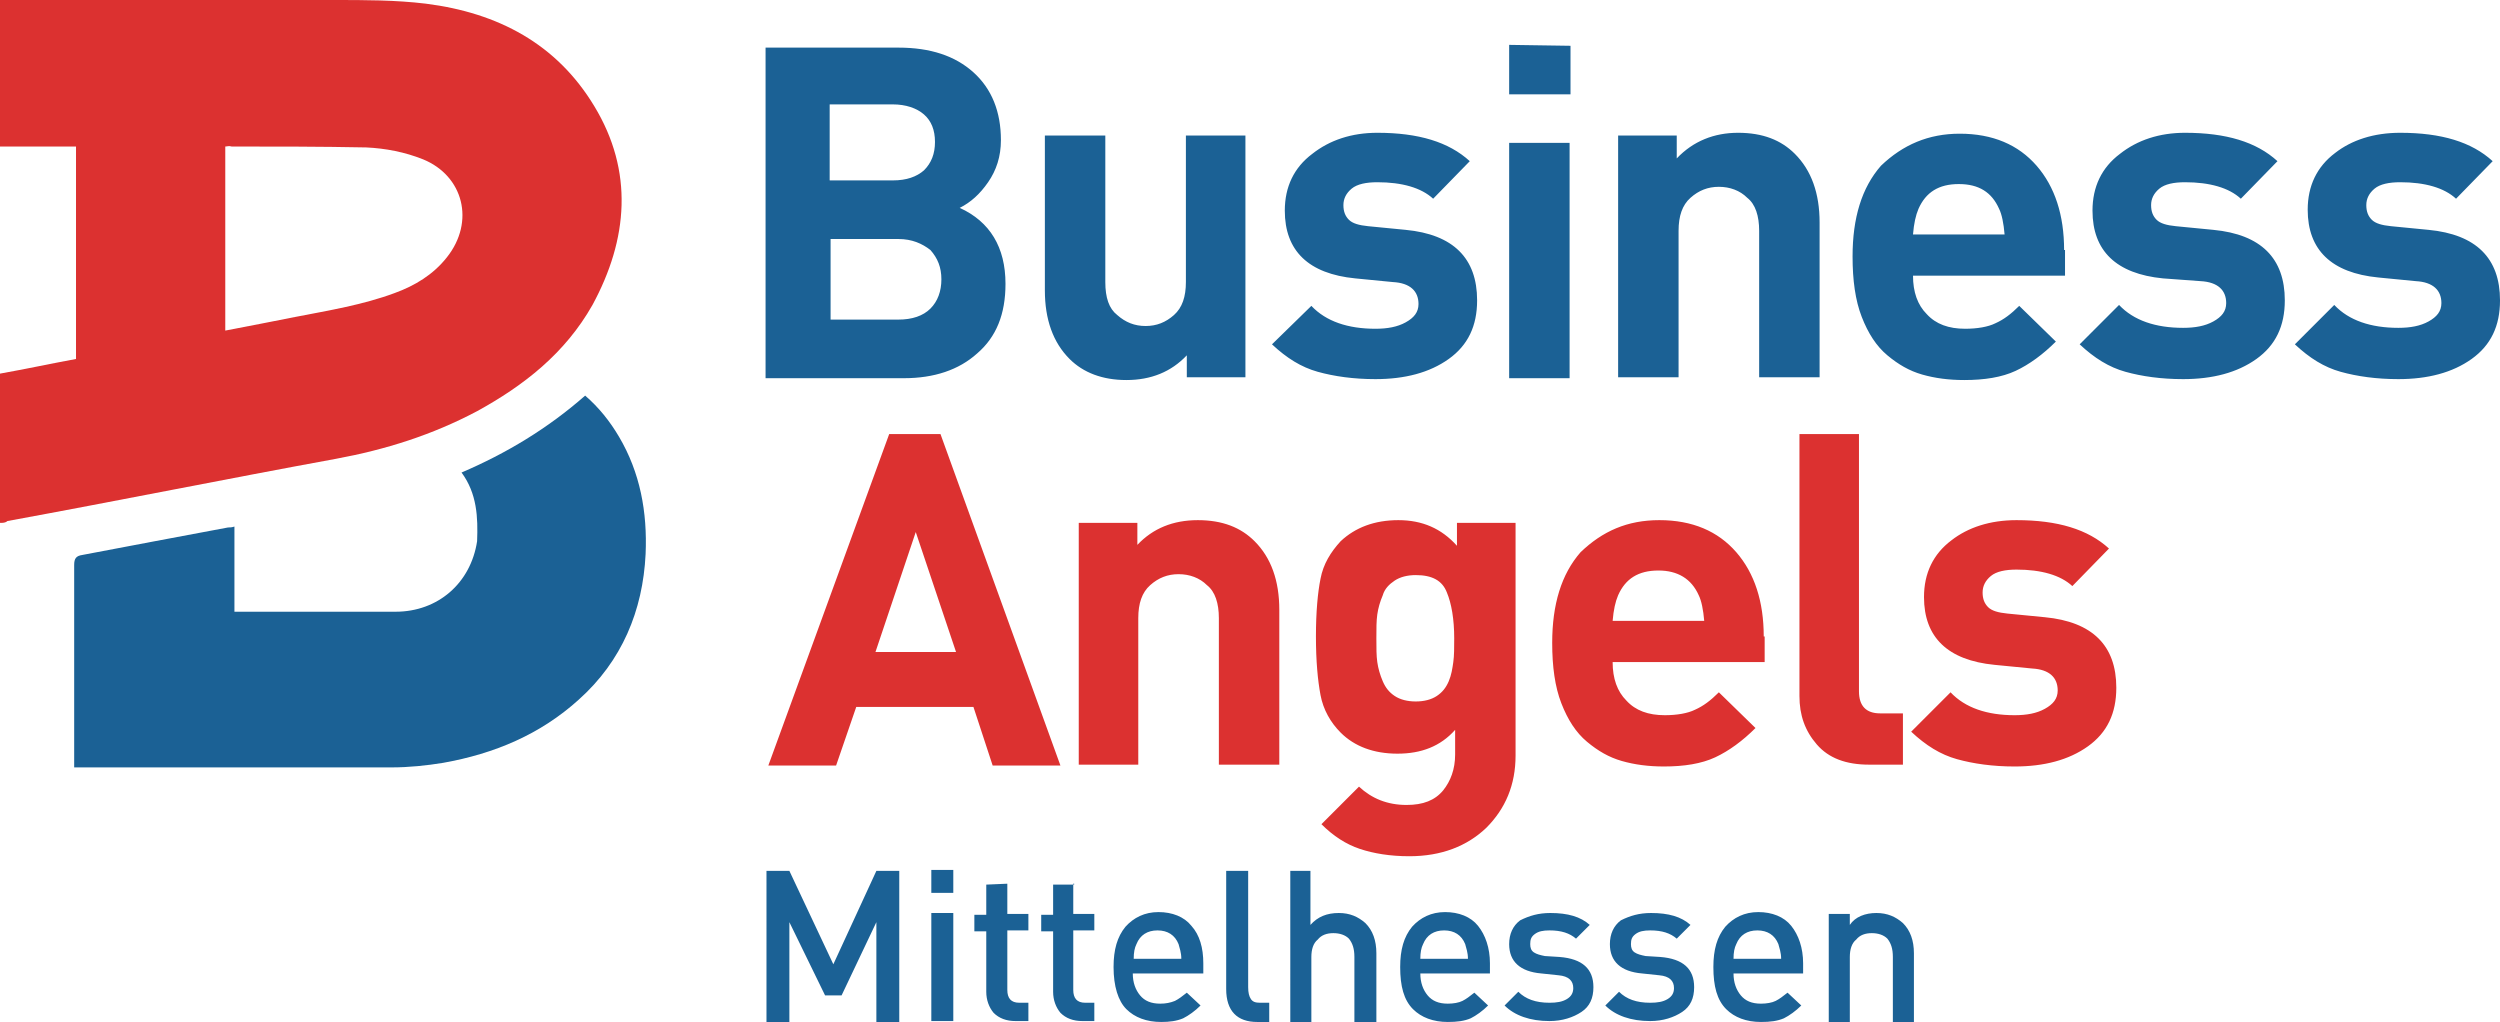
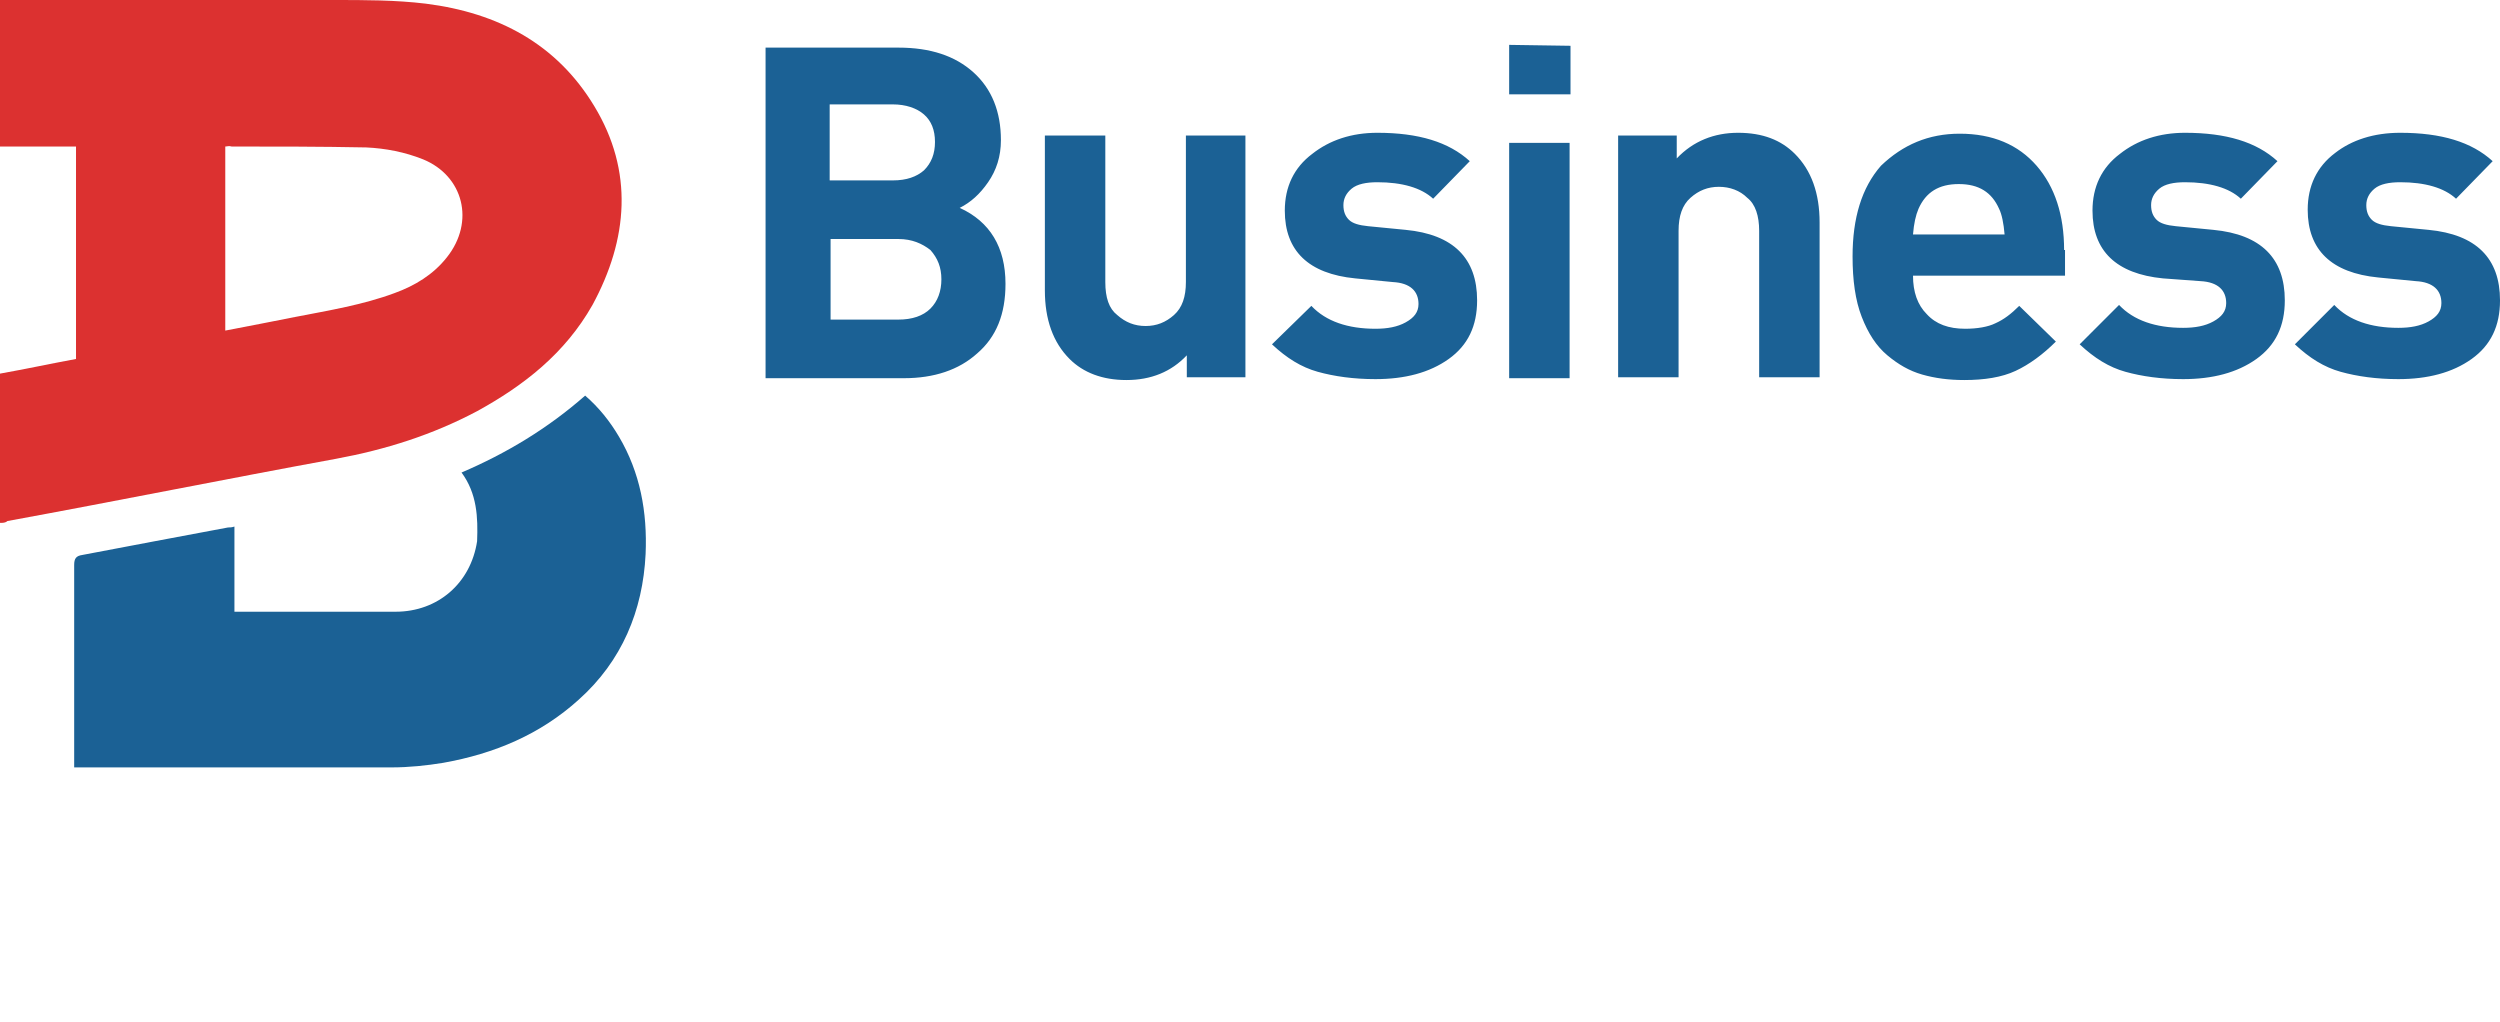
<svg xmlns="http://www.w3.org/2000/svg" version="1.1" id="Ebene_1" x="0px" y="0px" viewBox="0 0 273 111.6" style="enable-background:new 0 0 273 111.6;" xml:space="preserve">
  <style type="text/css">
	.st0{fill:#1B6195;}
	.st1{fill:#DC3130;}
</style>
  <path class="st0" d="M104.8,22.7c1.2-0.6,2.2-1.5,3.1-2.8s1.4-2.8,1.4-4.6c0-3.1-1-5.6-3-7.4s-4.7-2.7-8.2-2.7H83.6v36.1h15.1  c3.3,0,6-0.9,8-2.7c2.1-1.8,3.1-4.3,3.1-7.6C109.8,27,108.1,24.2,104.8,22.7 M90.6,11.4h6.9c1.4,0,2.6,0.4,3.4,1.1s1.2,1.7,1.2,3  s-0.4,2.3-1.2,3.1c-0.8,0.7-1.9,1.1-3.4,1.1h-6.9V11.4z M101.6,33.7c-0.8,0.8-2,1.2-3.5,1.2h-7.4v-8.8h7.4c1.5,0,2.6,0.5,3.5,1.2  c0.8,0.9,1.2,1.9,1.2,3.2S102.4,32.9,101.6,33.7 M136,14.8v26.4h-6.4v-2.4c-1.7,1.8-3.9,2.7-6.6,2.7c-2.6,0-4.7-0.8-6.2-2.3  c-1.8-1.8-2.7-4.3-2.7-7.5V14.8h6.6v16c0,1.7,0.4,2.9,1.3,3.6c0.9,0.8,1.9,1.2,3.1,1.2c1.2,0,2.2-0.4,3.1-1.2c0.9-0.8,1.3-2,1.3-3.6  v-16C129.5,14.8,136,14.8,136,14.8z M150.4,14.5c4.5,0,7.8,1,10.1,3.1l-4,4.1c-1.3-1.2-3.4-1.8-6.1-1.8c-1.2,0-2.2,0.2-2.8,0.7  s-0.9,1.1-0.9,1.8s0.2,1.2,0.6,1.6c0.4,0.4,1.1,0.6,2.1,0.7l4.1,0.4c5.2,0.5,7.8,3.1,7.8,7.7c0,2.8-1,4.9-3.1,6.4s-4.8,2.2-8,2.2  c-2.4,0-4.5-0.3-6.3-0.8s-3.4-1.5-5-3l4.3-4.2c1.6,1.7,4,2.5,7,2.5c1.3,0,2.4-0.2,3.3-0.7c0.9-0.5,1.4-1.1,1.4-2  c0-1.4-0.9-2.3-2.8-2.4l-4.1-0.4c-5.1-0.5-7.7-3-7.7-7.4c0-2.6,1-4.7,3-6.2C145.2,15.3,147.6,14.5,150.4,14.5 M171.5,5v5.3h-6.7V4.9  L171.5,5L171.5,5z M171.4,41.3h-6.6V15.6h6.6V41.3z M189.8,14.5c2.7,0,4.7,0.8,6.2,2.3c1.8,1.8,2.7,4.3,2.7,7.5v16.9h-6.6v-16  c0-1.6-0.4-2.9-1.3-3.6c-0.8-0.8-1.9-1.2-3.1-1.2c-1.2,0-2.2,0.4-3.1,1.2c-0.9,0.8-1.3,2-1.3,3.6v16h-6.6V14.8h6.4v2.5  C184.9,15.4,187.2,14.5,189.8,14.5 M225.4,27.3c0-3.8-1-6.9-3-9.2s-4.8-3.5-8.4-3.5c-3.4,0-6.2,1.2-8.6,3.5  c-2.1,2.4-3.1,5.7-3.1,9.9c0,2.6,0.3,4.8,1,6.6s1.6,3.2,2.8,4.2s2.4,1.7,3.8,2.1c1.4,0.4,2.9,0.6,4.6,0.6c2.2,0,4.1-0.3,5.6-1  s3-1.8,4.4-3.2l-4-3.9c-0.9,0.9-1.7,1.5-2.6,1.9c-0.8,0.4-2,0.6-3.3,0.6c-1.8,0-3.2-0.5-4.2-1.6c-1-1-1.5-2.4-1.5-4.2h16.6v-2.8  H225.4z M208.9,25.6c0.1-1.2,0.3-2.1,0.6-2.8c0.8-1.8,2.2-2.7,4.4-2.7s3.6,0.9,4.4,2.7c0.3,0.6,0.5,1.6,0.6,2.8H208.9z M238.6,14.5  c4.5,0,7.8,1,10.1,3.1l-4,4.1c-1.3-1.2-3.4-1.8-6.1-1.8c-1.2,0-2.2,0.2-2.8,0.7s-0.9,1.1-0.9,1.8s0.2,1.2,0.6,1.6  c0.4,0.4,1.1,0.6,2.1,0.7l4.1,0.4c5.2,0.5,7.8,3.1,7.8,7.7c0,2.8-1,4.9-3.1,6.4s-4.8,2.2-8,2.2c-2.4,0-4.5-0.3-6.3-0.8s-3.4-1.5-5-3  l4.3-4.3c1.6,1.7,4,2.5,7,2.5c1.3,0,2.4-0.2,3.3-0.7c0.9-0.5,1.4-1.1,1.4-2c0-1.4-0.9-2.3-2.8-2.4l-4.1-0.3c-5.1-0.5-7.7-3-7.7-7.4  c0-2.6,1-4.7,3-6.2C233.4,15.3,235.8,14.5,238.6,14.5 M262.1,14.5c4.5,0,7.8,1,10.1,3.1l-4,4.1c-1.3-1.2-3.4-1.8-6.1-1.8  c-1.2,0-2.2,0.2-2.8,0.7c-0.6,0.5-0.9,1.1-0.9,1.8s0.2,1.2,0.6,1.6c0.4,0.4,1.1,0.6,2.1,0.7l4.1,0.4c5.2,0.5,7.8,3.1,7.8,7.7  c0,2.8-1,4.9-3.1,6.4s-4.8,2.2-8,2.2c-2.4,0-4.5-0.3-6.3-0.8c-1.8-0.5-3.4-1.5-5-3l4.3-4.3c1.6,1.7,4,2.5,7,2.5  c1.3,0,2.4-0.2,3.3-0.7s1.4-1.1,1.4-2c0-1.4-0.9-2.3-2.8-2.4l-4.1-0.4c-5.1-0.5-7.7-3-7.7-7.4c0-2.6,1-4.7,3-6.2  C256.8,15.3,259.2,14.5,262.1,14.5" />
  <path class="st0" d="M50.4,51.6c4.9-2.1,9.4-4.8,13.5-8.4c1.5,1.3,2.7,2.8,3.7,4.5c2.3,3.9,3.1,8.2,2.9,12.8  c-0.3,6.2-2.6,11.7-7.3,15.9c-4.2,3.8-9.2,5.9-14.8,6.9c-1.8,0.3-3.8,0.5-5.6,0.5H9.2H8.1v-1V61.7c0-0.7,0.2-1,0.9-1.1  c5.3-1,10.5-2,15.9-3c0.2,0,0.4,0,0.7-0.1v9.3h1h16.6c4.6,0,8.2-3.1,8.9-7.7C52.2,56.5,52.1,53.9,50.4,51.6" />
  <path class="st1" d="M64.9,11.6C60.8,4.8,54.4,1.4,46.5,0.4C43.2,0,39.8,0,36.5,0H1H0v16h8.3v23.2c-2.7,0.5-5.5,1.1-8.3,1.6v16.3  c0.3,0,0.6,0,0.8-0.2c12-2.2,23.9-4.6,35.9-6.8c5.4-1,10.5-2.6,15.4-5.2c5.1-2.8,9.6-6.3,12.6-11.6C68.6,26.1,69.2,18.7,64.9,11.6   M48.8,28.1c-1.5,1.9-3.5,3.1-5.7,3.9c-3.5,1.3-7.2,1.9-10.8,2.6c-2.5,0.5-5.1,1-7.7,1.5V16c0.2,0,0.4-0.1,0.7,0  c4.9,0,9.7,0,14.7,0.1c2.1,0.1,4.2,0.5,6.2,1.3C50.6,19.2,51.9,24.2,48.8,28.1" />
-   <path class="st1" d="M102.7,47.4h-5.6L83.9,83.6h7.4l2.2-6.4h12.8l2.1,6.4h7.4L102.7,47.4z M95.6,71.2l4.4-13.1l4.4,13.1H95.6z   M130.8,56.8c2.7,0,4.7,0.8,6.2,2.3c1.8,1.8,2.7,4.3,2.7,7.5v16.9h-6.6v-16c0-1.6-0.4-2.9-1.3-3.6c-0.8-0.8-1.9-1.2-3.1-1.2  c-1.2,0-2.2,0.4-3.1,1.2c-0.9,0.8-1.3,2-1.3,3.6v16h-6.5V57.1h6.4v2.4C125.9,57.7,128.1,56.8,130.8,56.8 M159.1,57.1v2.5  c-1.7-1.9-3.8-2.8-6.4-2.8c-2.6,0-4.7,0.8-6.3,2.3c-1.1,1.2-1.9,2.5-2.2,4.1c-0.3,1.5-0.5,3.6-0.5,6.3c0,2.7,0.2,4.8,0.5,6.4  s1.1,3,2.2,4.1c1.5,1.5,3.6,2.3,6.2,2.3c2.6,0,4.7-0.8,6.3-2.6v2.7c0,1.6-0.5,2.9-1.3,3.9c-0.9,1.1-2.2,1.6-4,1.6  c-2.1,0-3.8-0.7-5.2-2l-4.1,4.1c1.3,1.3,2.7,2.2,4.2,2.7s3.3,0.8,5.4,0.8c3.5,0,6.3-1.1,8.4-3.1c2.1-2.1,3.2-4.7,3.2-7.9V57.1H159.1  z M158.7,72.3c-0.1,0.7-0.2,1.4-0.5,2.1s-0.7,1.2-1.3,1.6s-1.4,0.6-2.3,0.6c-0.9,0-1.7-0.2-2.3-0.6s-1-0.9-1.3-1.6s-0.5-1.4-0.6-2.1  s-0.1-1.5-0.1-2.6s0-1.9,0.1-2.6s0.3-1.4,0.6-2.1c0.2-0.7,0.7-1.2,1.3-1.6s1.4-0.6,2.3-0.6c1.8,0,2.9,0.6,3.4,1.9  c0.5,1.2,0.8,2.9,0.8,5C158.8,70.7,158.8,71.6,158.7,72.3 M192.6,69.5c0-3.8-1-6.9-3-9.2c-2-2.3-4.8-3.5-8.4-3.5  c-3.5,0-6.2,1.2-8.6,3.5c-2.1,2.4-3.1,5.7-3.1,9.9c0,2.6,0.3,4.8,1,6.6c0.7,1.8,1.6,3.2,2.8,4.2s2.4,1.7,3.8,2.1  c1.4,0.4,2.9,0.6,4.6,0.6c2.2,0,4.1-0.3,5.6-1s3-1.8,4.4-3.2l-4-3.9c-0.9,0.9-1.7,1.5-2.6,1.9c-0.8,0.4-2,0.6-3.3,0.6  c-1.8,0-3.2-0.5-4.2-1.6c-1-1-1.5-2.4-1.5-4.2h16.6v-2.8H192.6z M176.1,67.8c0.1-1.2,0.3-2.1,0.6-2.8c0.8-1.8,2.2-2.7,4.4-2.7  c2.1,0,3.6,0.9,4.4,2.7c0.3,0.6,0.5,1.6,0.6,2.8H176.1z M203,47.4v28.1c0,1.6,0.8,2.4,2.3,2.4h2.5v5.6h-3.7c-2.5,0-4.4-0.7-5.7-2.2  s-1.9-3.2-1.9-5.3V47.4H203z M220.2,56.8c4.5,0,7.8,1,10.1,3.1l-4,4.1c-1.3-1.2-3.4-1.8-6.1-1.8c-1.2,0-2.2,0.2-2.8,0.7  s-0.9,1.1-0.9,1.8c0,0.7,0.2,1.2,0.6,1.6c0.4,0.4,1.1,0.6,2.1,0.7l4.1,0.4c5.2,0.5,7.8,3.1,7.8,7.7c0,2.8-1,4.9-3.1,6.4  s-4.8,2.2-8,2.2c-2.4,0-4.5-0.3-6.3-0.8s-3.4-1.5-5-3l4.3-4.3c1.6,1.7,4,2.5,7,2.5c1.3,0,2.4-0.2,3.3-0.7c0.9-0.5,1.4-1.1,1.4-2  c0-1.4-0.9-2.3-2.8-2.4l-4.1-0.4c-5.1-0.5-7.7-3-7.7-7.4c0-2.6,1-4.7,3-6.2C214.9,57.6,217.3,56.8,220.2,56.8" />
-   <path class="st0" d="M98.2,95.1v16.5h-2.5v-10.9l-3.8,8h-1.8l-3.9-8v10.9h-2.5V95.1h2.5l4.8,10.2l4.7-10.2H98.2z M104.1,97.5h-2.4  V95h2.4V97.5z M104.1,111.5h-2.4V99.7h2.4V111.5z M110,96.5v3.3h2.3v1.8H110v6.5c0,0.9,0.4,1.4,1.3,1.4h1v2h-1.4  c-1,0-1.8-0.3-2.4-0.9c-0.5-0.6-0.8-1.4-0.8-2.3v-6.6h-1.3v-1.8h1.3v-3.3L110,96.5L110,96.5z M117.2,96.5v3.3h2.3v1.8h-2.3v6.5  c0,0.9,0.4,1.4,1.3,1.4h1v2h-1.3c-1,0-1.8-0.3-2.4-0.9c-0.5-0.6-0.8-1.4-0.8-2.3v-6.6h-1.3v-1.8h1.3v-3.3h2.3v-0.1H117.2z   M131.3,106.3h-7.6c0,1,0.3,1.8,0.8,2.4s1.2,0.9,2.2,0.9c0.6,0,1.1-0.1,1.6-0.3c0.4-0.2,0.8-0.5,1.3-0.9l1.5,1.4  c-0.6,0.6-1.3,1.1-1.9,1.4c-0.7,0.3-1.5,0.4-2.4,0.4c-1.6,0-2.9-0.5-3.8-1.4c-0.9-0.9-1.4-2.5-1.4-4.6c0-1.9,0.4-3.3,1.3-4.4  c0.9-1,2.1-1.6,3.6-1.6s2.8,0.5,3.6,1.5c0.9,1,1.3,2.4,1.3,4.1v1.1H131.3z M129,104.7c0-0.7-0.2-1.2-0.3-1.6c-0.4-1-1.2-1.5-2.3-1.5  s-1.9,0.5-2.3,1.5c-0.2,0.4-0.3,0.9-0.3,1.6H129z M136.3,95.1v12.7c0,0.6,0.1,1,0.3,1.3s0.5,0.4,1,0.4h1v2.1h-1.3  c-2.2,0-3.4-1.2-3.4-3.6V95.1H136.3z M143.1,95.1v5.9c0.8-0.9,1.8-1.3,3.1-1.3c1.2,0,2.1,0.4,2.9,1.1c0.8,0.8,1.2,1.9,1.2,3.3v7.5  h-2.4v-7.1c0-0.9-0.2-1.5-0.6-2c-0.4-0.4-1-0.6-1.7-0.6s-1.3,0.2-1.7,0.7c-0.5,0.4-0.7,1.1-0.7,1.9v7.1h-2.3V95.1H143.1L143.1,95.1z   M162.7,106.3h-7.6c0,1,0.3,1.8,0.8,2.4s1.2,0.9,2.2,0.9c0.6,0,1.2-0.1,1.6-0.3c0.4-0.2,0.8-0.5,1.3-0.9l1.5,1.4  c-0.6,0.6-1.3,1.1-1.9,1.4c-0.7,0.3-1.5,0.4-2.5,0.4c-1.6,0-2.9-0.5-3.8-1.4c-1-1-1.4-2.5-1.4-4.6c0-1.9,0.4-3.3,1.3-4.4  c0.9-1,2.1-1.6,3.6-1.6s2.8,0.5,3.6,1.5s1.3,2.4,1.3,4.1L162.7,106.3L162.7,106.3z M160.3,104.7c0-0.7-0.2-1.2-0.3-1.6  c-0.4-1-1.2-1.5-2.3-1.5s-1.9,0.5-2.3,1.5c-0.2,0.4-0.3,0.9-0.3,1.6H160.3z M169.3,99.7c1.9,0,3.3,0.4,4.3,1.3l-1.5,1.5  c-0.7-0.6-1.6-0.9-2.9-0.9c-0.7,0-1.2,0.1-1.6,0.4c-0.4,0.3-0.5,0.6-0.5,1.1c0,0.4,0.1,0.7,0.4,0.9c0.3,0.2,0.7,0.3,1.2,0.4l1.6,0.1  c2.5,0.2,3.7,1.3,3.7,3.3c0,1.2-0.4,2.1-1.3,2.7c-0.9,0.6-2.1,1-3.5,1c-2.1,0-3.8-0.6-4.9-1.7l1.5-1.5c0.8,0.8,1.9,1.2,3.4,1.2  c0.8,0,1.4-0.1,1.9-0.4s0.7-0.7,0.7-1.2c0-0.8-0.5-1.3-1.6-1.4l-1.9-0.2c-2.3-0.2-3.5-1.3-3.5-3.2c0-1.1,0.4-2,1.2-2.6  C167,100,168,99.7,169.3,99.7 M180.3,99.7c1.9,0,3.3,0.4,4.3,1.3l-1.5,1.5c-0.7-0.6-1.6-0.9-2.9-0.9c-0.7,0-1.2,0.1-1.6,0.4  c-0.4,0.3-0.5,0.6-0.5,1.1c0,0.4,0.1,0.7,0.4,0.9c0.3,0.2,0.7,0.3,1.2,0.4l1.6,0.1c2.5,0.2,3.7,1.3,3.7,3.3c0,1.2-0.4,2.1-1.3,2.7  c-0.9,0.6-2.1,1-3.5,1c-2.1,0-3.8-0.6-4.9-1.7l1.5-1.5c0.8,0.8,1.9,1.2,3.4,1.2c0.8,0,1.4-0.1,1.9-0.4s0.7-0.7,0.7-1.2  c0-0.8-0.5-1.3-1.6-1.4l-1.9-0.2c-2.3-0.2-3.5-1.3-3.5-3.2c0-1.1,0.4-2,1.2-2.6C178,100,179,99.7,180.3,99.7 M196.9,106.3h-7.6  c0,1,0.3,1.8,0.8,2.4s1.2,0.9,2.2,0.9c0.6,0,1.2-0.1,1.6-0.3c0.4-0.2,0.8-0.5,1.3-0.9l1.5,1.4c-0.6,0.6-1.3,1.1-1.9,1.4  c-0.7,0.3-1.5,0.4-2.5,0.4c-1.6,0-2.9-0.5-3.8-1.4c-1-1-1.4-2.5-1.4-4.6c0-1.9,0.4-3.3,1.3-4.4c0.9-1,2.1-1.6,3.6-1.6  s2.8,0.5,3.6,1.5s1.3,2.4,1.3,4.1L196.9,106.3L196.9,106.3z M194.5,104.7c0-0.7-0.2-1.2-0.3-1.6c-0.4-1-1.2-1.5-2.3-1.5  s-1.9,0.5-2.3,1.5c-0.2,0.4-0.3,0.9-0.3,1.6H194.5z M204.9,99.7c1.2,0,2.1,0.4,2.9,1.1c0.8,0.8,1.2,1.9,1.2,3.3v7.5h-2.3v-7.1  c0-0.9-0.2-1.5-0.6-2c-0.4-0.4-1-0.6-1.7-0.6s-1.3,0.2-1.7,0.7c-0.5,0.4-0.7,1.1-0.7,1.9v7.1h-2.3V99.8h2.3v1.2  C202.6,100.1,203.7,99.7,204.9,99.7" />
</svg>